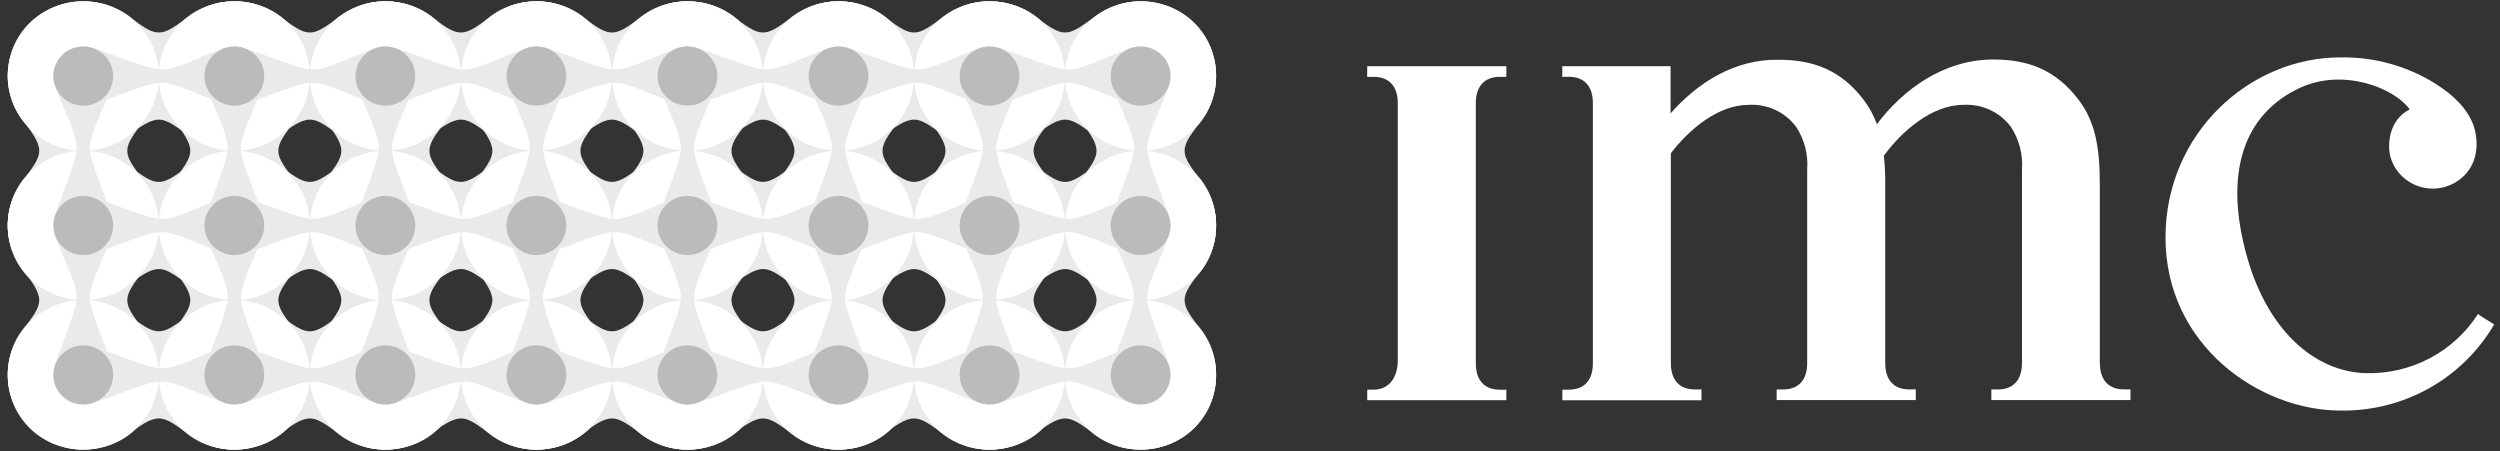
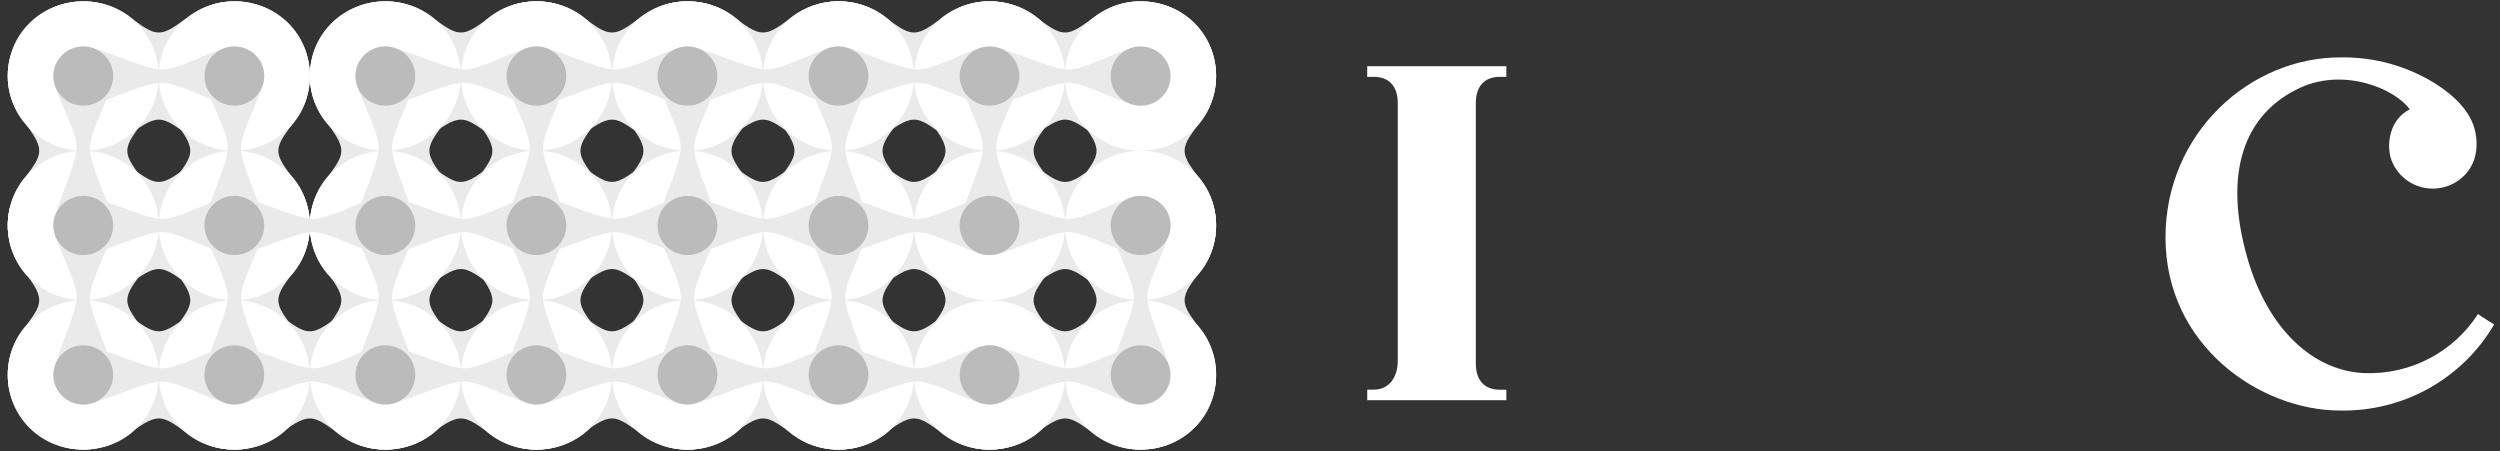
<svg xmlns="http://www.w3.org/2000/svg" width="194" height="35" viewBox="0 0 194 35" fill="none">
  <rect x="0" y="0" width="194" height="35" fill="#333333" stroke="none" />
  <g clip-path="url(#clip0_3486_3092)">
    <path d="M192.292 24.367C191.363 25.817 190.069 27.002 188.537 27.807C187.005 28.612 185.287 29.008 183.553 28.956C179.527 28.824 176.001 25.555 174.423 20.115C172.469 13.388 174.145 8.794 178.535 6.79C181.928 5.26 185.851 6.871 186.997 8.493C185.455 9.238 185.182 11.139 185.532 12.292C185.701 12.811 185.995 13.282 186.388 13.665C186.782 14.047 187.262 14.331 187.79 14.49C188.317 14.649 188.875 14.678 189.417 14.577C189.958 14.476 190.467 14.246 190.899 13.908C192.066 13.016 192.385 11.583 192.066 10.15C191.711 8.62 190.426 7.392 188.925 6.453C186.768 5.122 184.27 4.428 181.728 4.454C174.628 4.388 168.043 10.313 168.043 18.431C168.043 26.795 175.343 31.858 181.615 31.858C184.025 31.899 186.403 31.301 188.501 30.126C190.598 28.952 192.34 27.243 193.546 25.178C193.464 25.117 192.405 24.475 192.292 24.367" fill="white" />
-     <path d="M162.945 28.182V14.378C162.945 11.491 162.626 9.452 161.249 7.677C159.521 5.449 157.429 4.617 154.694 4.617C150.838 4.617 147.692 6.927 145.646 9.635C145.395 8.939 145.036 8.285 144.582 7.697C142.855 5.469 140.757 4.637 138.022 4.637C134.563 4.577 131.693 6.464 129.637 8.799V5.137H121.232V5.958H121.747C122.883 5.958 123.607 6.637 123.607 7.998V28.197C123.607 29.558 122.883 30.237 121.752 30.237H121.238V31.063H132.033V30.222H131.519C130.378 30.222 129.658 29.544 129.658 28.182V11.894C131.016 10.11 133.282 8.136 135.694 8.136C136.4 8.095 137.105 8.227 137.746 8.522C138.388 8.816 138.945 9.264 139.369 9.824C140.02 10.808 140.325 11.976 140.238 13.149V28.182C140.238 29.539 139.518 30.222 138.382 30.222H137.868V31.044H148.664V30.218H148.15C147.013 30.218 146.294 29.539 146.294 28.177V14.373C146.301 13.605 146.267 12.837 146.191 12.073C147.533 10.247 149.872 8.136 152.36 8.136C153.065 8.095 153.769 8.228 154.41 8.522C155.051 8.817 155.608 9.264 156.031 9.824C156.683 10.807 156.99 11.976 156.905 13.149V28.182C156.905 29.538 156.18 30.222 155.044 30.222H154.529V31.043H165.325V30.217H164.811C163.675 30.217 162.951 29.538 162.951 28.177" fill="white" />
    <path d="M106.092 5.963H106.606C107.742 5.963 108.467 6.641 108.467 8.003V27.982C108.467 29.339 107.747 30.236 106.611 30.236H106.097V31.057H116.893V30.241H116.378C115.243 30.241 114.523 29.563 114.523 28.202V8.003C114.523 6.646 115.243 5.963 116.378 5.963H116.893V5.137H106.097L106.092 5.963Z" fill="white" />
    <path d="M6.462 11.7C9.392 11.7 10.857 9.284 12.323 9.284C13.788 9.284 15.009 11.7 18.183 11.7C21.358 11.7 24.044 9.284 24.044 5.903C24.044 2.521 21.358 0.105 18.183 0.105C15.009 0.105 13.788 2.521 12.323 2.521C10.857 2.521 9.637 0.105 6.462 0.105C3.288 0.105 0.602 2.521 0.602 5.903C0.602 9.284 3.532 11.7 6.462 11.7Z" fill="#EAEAEA" />
    <path d="M6.462 23.294C9.392 23.294 10.857 20.878 12.323 20.878C13.788 20.878 15.009 23.294 18.183 23.294C21.358 23.294 24.044 20.878 24.044 17.497C24.044 14.115 21.358 11.699 18.183 11.699C15.009 11.699 13.788 14.115 12.323 14.115C10.857 14.115 9.637 11.699 6.462 11.699C3.288 11.699 0.602 14.115 0.602 17.497C0.602 20.878 3.532 23.294 6.462 23.294Z" fill="#EAEAEA" />
    <path d="M6.462 34.888C9.392 34.888 10.857 32.472 12.323 32.472C13.788 32.472 15.009 34.888 18.183 34.888C21.358 34.888 24.044 32.472 24.044 29.09C24.044 25.709 21.358 23.293 18.183 23.293C15.009 23.293 13.788 25.709 12.323 25.709C10.857 25.709 9.637 23.293 6.462 23.293C3.288 23.293 0.602 25.709 0.602 29.09C0.602 32.472 3.532 34.888 6.462 34.888Z" fill="#EAEAEA" />
-     <path d="M18.183 11.7C21.113 11.7 22.578 9.284 24.043 9.284C25.508 9.284 26.729 11.7 29.904 11.7C33.078 11.7 35.764 9.284 35.764 5.903C35.764 2.521 33.078 0.105 29.904 0.105C26.729 0.105 25.508 2.521 24.043 2.521C22.578 2.521 21.357 0.105 18.183 0.105C15.008 0.105 12.322 2.521 12.322 5.903C12.322 9.284 15.252 11.7 18.183 11.7Z" fill="#EAEAEA" />
-     <path d="M18.183 23.294C21.113 23.294 22.578 20.878 24.043 20.878C25.508 20.878 26.729 23.294 29.904 23.294C33.078 23.294 35.764 20.878 35.764 17.497C35.764 14.115 33.078 11.699 29.904 11.699C26.729 11.699 25.508 14.115 24.043 14.115C22.578 14.115 21.357 11.699 18.183 11.699C15.008 11.699 12.322 14.115 12.322 17.497C12.322 20.878 15.252 23.294 18.183 23.294Z" fill="#EAEAEA" />
    <path d="M18.183 34.888C21.113 34.888 22.578 32.472 24.043 32.472C25.508 32.472 26.729 34.888 29.904 34.888C33.078 34.888 35.764 32.472 35.764 29.09C35.764 25.709 33.078 23.293 29.904 23.293C26.729 23.293 25.508 25.709 24.043 25.709C22.578 25.709 21.357 23.293 18.183 23.293C15.008 23.293 12.322 25.709 12.322 29.09C12.322 32.472 15.252 34.888 18.183 34.888Z" fill="#EAEAEA" />
    <path d="M29.904 11.7C32.834 11.7 34.299 9.284 35.764 9.284C37.229 9.284 38.45 11.7 41.624 11.7C44.799 11.7 47.485 9.284 47.485 5.903C47.485 2.521 44.799 0.105 41.624 0.105C38.45 0.105 37.229 2.521 35.764 2.521C34.299 2.521 33.078 0.105 29.904 0.105C26.729 0.105 24.043 2.521 24.043 5.903C24.043 9.284 26.973 11.7 29.904 11.7Z" fill="#EAEAEA" />
    <path d="M29.904 23.294C32.834 23.294 34.299 20.878 35.764 20.878C37.229 20.878 38.45 23.294 41.624 23.294C44.799 23.294 47.485 20.878 47.485 17.497C47.485 14.115 44.799 11.699 41.624 11.699C38.45 11.699 37.229 14.115 35.764 14.115C34.299 14.115 33.078 11.699 29.904 11.699C26.729 11.699 24.043 14.115 24.043 17.497C24.043 20.878 26.973 23.294 29.904 23.294Z" fill="#EAEAEA" />
    <path d="M29.904 34.888C32.834 34.888 34.299 32.472 35.764 32.472C37.229 32.472 38.45 34.888 41.624 34.888C44.799 34.888 47.485 32.472 47.485 29.09C47.485 25.709 44.799 23.293 41.624 23.293C38.45 23.293 37.229 25.709 35.764 25.709C34.299 25.709 33.078 23.293 29.904 23.293C26.729 23.293 24.043 25.709 24.043 29.09C24.043 32.472 26.973 34.888 29.904 34.888Z" fill="#EAEAEA" />
    <path d="M41.626 11.7C44.556 11.7 46.022 9.284 47.487 9.284C48.952 9.284 50.173 11.7 53.347 11.7C56.522 11.7 59.208 9.284 59.208 5.903C59.208 2.521 56.522 0.105 53.347 0.105C50.173 0.105 48.952 2.521 47.487 2.521C46.022 2.521 44.801 0.105 41.626 0.105C38.452 0.105 35.766 2.521 35.766 5.903C35.766 9.284 38.696 11.7 41.626 11.7Z" fill="#EAEAEA" />
    <path d="M41.626 23.294C44.556 23.294 46.022 20.878 47.487 20.878C48.952 20.878 50.173 23.294 53.347 23.294C56.522 23.294 59.208 20.878 59.208 17.497C59.208 14.115 56.522 11.699 53.347 11.699C50.173 11.699 48.952 14.115 47.487 14.115C46.022 14.115 44.801 11.699 41.626 11.699C38.452 11.699 35.766 14.115 35.766 17.497C35.766 20.878 38.696 23.294 41.626 23.294Z" fill="#EAEAEA" />
    <path d="M41.626 34.888C44.556 34.888 46.022 32.472 47.487 32.472C48.952 32.472 50.173 34.888 53.347 34.888C56.522 34.888 59.208 32.472 59.208 29.09C59.208 25.709 56.522 23.293 53.347 23.293C50.173 23.293 48.952 25.709 47.487 25.709C46.022 25.709 44.801 23.293 41.626 23.293C38.452 23.293 35.766 25.709 35.766 29.09C35.766 32.472 38.696 34.888 41.626 34.888Z" fill="#EAEAEA" />
    <path d="M53.347 11.7C56.277 11.7 57.742 9.284 59.207 9.284C60.672 9.284 61.893 11.7 65.068 11.7C68.242 11.7 70.928 9.284 70.928 5.903C70.928 2.521 68.242 0.105 65.068 0.105C61.893 0.105 60.672 2.521 59.207 2.521C57.742 2.521 56.521 0.105 53.347 0.105C50.172 0.105 47.486 2.521 47.486 5.903C47.486 9.284 50.417 11.7 53.347 11.7Z" fill="#EAEAEA" />
    <path d="M53.347 23.294C56.277 23.294 57.742 20.878 59.207 20.878C60.672 20.878 61.893 23.294 65.068 23.294C68.242 23.294 70.928 20.878 70.928 17.497C70.928 14.115 68.242 11.699 65.068 11.699C61.893 11.699 60.672 14.115 59.207 14.115C57.742 14.115 56.521 11.699 53.347 11.699C50.172 11.699 47.486 14.115 47.486 17.497C47.486 20.878 50.417 23.294 53.347 23.294Z" fill="#EAEAEA" />
    <path d="M53.347 34.888C56.277 34.888 57.742 32.472 59.207 32.472C60.672 32.472 61.893 34.888 65.068 34.888C68.242 34.888 70.928 32.472 70.928 29.09C70.928 25.709 68.242 23.293 65.068 23.293C61.893 23.293 60.672 25.709 59.207 25.709C57.742 25.709 56.521 23.293 53.347 23.293C50.172 23.293 47.486 25.709 47.486 29.09C47.486 32.472 50.417 34.888 53.347 34.888Z" fill="#EAEAEA" />
    <path d="M65.068 11.7C67.998 11.7 69.463 9.284 70.928 9.284C72.393 9.284 73.614 11.7 76.789 11.7C79.963 11.7 82.649 9.284 82.649 5.903C82.649 2.521 79.963 0.105 76.789 0.105C73.614 0.105 72.393 2.521 70.928 2.521C69.463 2.521 68.242 0.105 65.068 0.105C61.893 0.105 59.207 2.521 59.207 5.903C59.207 9.284 62.137 11.7 65.068 11.7ZM65.068 23.295C67.998 23.295 69.463 20.879 70.928 20.879C72.393 20.879 73.614 23.295 76.789 23.295C79.963 23.295 82.649 20.879 82.649 17.497C82.649 14.116 79.963 11.7 76.789 11.7C73.614 11.7 72.393 14.116 70.928 14.116C69.463 14.116 68.242 11.7 65.068 11.7C61.893 11.7 59.207 14.116 59.207 17.497C59.207 20.879 62.137 23.295 65.068 23.295Z" fill="#EAEAEA" />
    <path d="M65.068 34.888C67.998 34.888 69.463 32.472 70.928 32.472C72.393 32.472 73.614 34.888 76.789 34.888C79.963 34.888 82.649 32.472 82.649 29.09C82.649 25.709 79.963 23.293 76.789 23.293C73.614 23.293 72.393 25.709 70.928 25.709C69.463 25.709 68.242 23.293 65.068 23.293C61.893 23.293 59.207 25.709 59.207 29.09C59.207 32.472 62.137 34.888 65.068 34.888Z" fill="#EAEAEA" />
    <path d="M76.788 11.7C79.719 11.7 81.184 9.284 82.649 9.284C84.114 9.284 85.335 11.7 88.509 11.7C91.684 11.7 94.37 9.284 94.37 5.903C94.37 2.521 91.684 0.105 88.509 0.105C85.335 0.105 84.114 2.521 82.649 2.521C81.184 2.521 79.963 0.105 76.788 0.105C73.614 0.105 70.928 2.521 70.928 5.903C70.928 9.284 73.858 11.7 76.788 11.7ZM76.788 23.295C79.719 23.295 81.184 20.879 82.649 20.879C84.114 20.879 85.335 23.295 88.509 23.295C91.684 23.295 94.37 20.879 94.37 17.497C94.37 14.116 91.684 11.7 88.509 11.7C85.335 11.7 84.114 14.116 82.649 14.116C81.184 14.116 79.963 11.7 76.788 11.7C73.614 11.7 70.928 14.116 70.928 17.497C70.928 20.879 73.858 23.295 76.788 23.295Z" fill="#EAEAEA" />
    <path d="M76.788 34.888C79.719 34.888 81.184 32.472 82.649 32.472C84.114 32.472 85.335 34.888 88.509 34.888C91.684 34.888 94.37 32.472 94.37 29.09C94.37 25.709 91.684 23.293 88.509 23.293C85.335 23.293 84.114 25.709 82.649 25.709C81.184 25.709 79.963 23.293 76.788 23.293C73.614 23.293 70.928 25.709 70.928 29.09C70.928 32.472 73.858 34.888 76.788 34.888Z" fill="#EAEAEA" />
    <path d="M0.601 5.903C0.601 8.801 3.043 10.251 3.043 11.7C3.043 13.149 0.601 14.357 0.601 17.497C0.601 20.637 3.043 23.295 6.462 23.295C9.88 23.295 12.322 20.637 12.322 17.497C12.322 14.357 9.88 13.149 9.88 11.7C9.88 10.251 12.322 9.043 12.322 5.903C12.322 2.763 9.88 0.105 6.462 0.105C3.043 0.105 0.601 3.004 0.601 5.903Z" fill="#EAEAEA" />
    <path d="M0.601 17.497C0.601 20.395 3.043 21.845 3.043 23.294C3.043 24.743 0.601 25.951 0.601 29.091C0.601 32.231 3.043 34.888 6.462 34.888C9.88 34.888 12.322 32.231 12.322 29.091C12.322 25.951 9.88 24.743 9.88 23.294C9.88 21.845 12.322 20.637 12.322 17.497C12.322 14.356 9.88 11.699 6.462 11.699C3.043 11.699 0.601 14.598 0.601 17.497Z" fill="#EAEAEA" />
    <path d="M12.322 5.903C12.322 8.801 14.764 10.251 14.764 11.7C14.764 13.149 12.322 14.357 12.322 17.497C12.322 20.637 14.764 23.295 18.182 23.295C21.601 23.295 24.043 20.637 24.043 17.497C24.043 14.357 21.601 13.149 21.601 11.7C21.601 10.251 24.043 9.043 24.043 5.903C24.043 2.763 21.601 0.105 18.182 0.105C14.764 0.105 12.322 3.004 12.322 5.903Z" fill="#EAEAEA" />
    <path d="M12.322 17.497C12.322 20.395 14.764 21.845 14.764 23.294C14.764 24.743 12.322 25.951 12.322 29.091C12.322 32.231 14.764 34.888 18.182 34.888C21.601 34.888 24.043 32.231 24.043 29.091C24.043 25.951 21.601 24.743 21.601 23.294C21.601 21.845 24.043 20.637 24.043 17.497C24.043 14.356 21.601 11.699 18.182 11.699C14.764 11.699 12.322 14.598 12.322 17.497Z" fill="#EAEAEA" />
    <path d="M24.045 5.903C24.045 8.801 26.486 10.251 26.486 11.7C26.486 13.149 24.045 14.357 24.045 17.497C24.045 20.637 26.486 23.295 29.905 23.295C33.324 23.295 35.766 20.637 35.766 17.497C35.766 14.357 33.324 13.149 33.324 11.7C33.324 10.251 35.766 9.043 35.766 5.903C35.766 2.763 33.324 0.105 29.905 0.105C26.486 0.105 24.045 3.004 24.045 5.903Z" fill="#EAEAEA" />
    <path d="M24.045 17.497C24.045 20.395 26.486 21.845 26.486 23.294C26.486 24.743 24.045 25.951 24.045 29.091C24.045 32.231 26.486 34.888 29.905 34.888C33.324 34.888 35.766 32.231 35.766 29.091C35.766 25.951 33.324 24.743 33.324 23.294C33.324 21.845 35.766 20.637 35.766 17.497C35.766 14.356 33.324 11.699 29.905 11.699C26.486 11.699 24.045 14.598 24.045 17.497Z" fill="#EAEAEA" />
    <path d="M35.765 5.903C35.765 8.801 38.207 10.251 38.207 11.7C38.207 13.149 35.765 14.357 35.765 17.497C35.765 20.637 38.207 23.295 41.626 23.295C45.044 23.295 47.486 20.637 47.486 17.497C47.486 14.357 45.044 13.149 45.044 11.7C45.044 10.251 47.486 9.043 47.486 5.903C47.486 2.763 45.044 0.105 41.626 0.105C38.207 0.105 35.765 3.004 35.765 5.903Z" fill="#EAEAEA" />
    <path d="M35.765 17.497C35.765 20.395 38.207 21.845 38.207 23.294C38.207 24.743 35.765 25.951 35.765 29.091C35.765 32.231 38.207 34.888 41.626 34.888C45.044 34.888 47.486 32.231 47.486 29.091C47.486 25.951 45.044 24.743 45.044 23.294C45.044 21.845 47.486 20.637 47.486 17.497C47.486 14.356 45.044 11.699 41.626 11.699C38.207 11.699 35.765 14.598 35.765 17.497Z" fill="#EAEAEA" />
    <path d="M47.486 5.903C47.486 8.801 49.928 10.251 49.928 11.7C49.928 13.149 47.486 14.357 47.486 17.497C47.486 20.637 49.928 23.295 53.346 23.295C56.765 23.295 59.207 20.637 59.207 17.497C59.207 14.357 56.765 13.149 56.765 11.7C56.765 10.251 59.207 9.043 59.207 5.903C59.207 2.763 56.765 0.105 53.346 0.105C49.928 0.105 47.486 3.004 47.486 5.903Z" fill="#EAEAEA" />
    <path d="M47.486 17.497C47.486 20.395 49.928 21.845 49.928 23.294C49.928 24.743 47.486 25.951 47.486 29.091C47.486 32.231 49.928 34.888 53.346 34.888C56.765 34.888 59.207 32.231 59.207 29.091C59.207 25.951 56.765 24.743 56.765 23.294C56.765 21.845 59.207 20.637 59.207 17.497C59.207 14.356 56.765 11.699 53.346 11.699C49.928 11.699 47.486 14.598 47.486 17.497Z" fill="#EAEAEA" />
    <path d="M59.207 5.903C59.207 8.801 61.649 10.251 61.649 11.7C61.649 13.149 59.207 14.357 59.207 17.497C59.207 20.637 61.649 23.295 65.067 23.295C68.486 23.295 70.928 20.637 70.928 17.497C70.928 14.357 68.486 13.149 68.486 11.7C68.486 10.251 70.928 9.043 70.928 5.903C70.928 2.763 68.486 0.105 65.067 0.105C61.649 0.105 59.207 3.004 59.207 5.903Z" fill="#EAEAEA" />
    <path d="M59.207 17.497C59.207 20.395 61.649 21.845 61.649 23.294C61.649 24.743 59.207 25.951 59.207 29.091C59.207 32.231 61.649 34.888 65.067 34.888C68.486 34.888 70.928 32.231 70.928 29.091C70.928 25.951 68.486 24.743 68.486 23.294C68.486 21.845 70.928 20.637 70.928 17.497C70.928 14.356 68.486 11.699 65.067 11.699C61.649 11.699 59.207 14.598 59.207 17.497Z" fill="#EAEAEA" />
    <path d="M70.927 5.903C70.927 8.801 73.369 10.251 73.369 11.7C73.369 13.149 70.927 14.357 70.927 17.497C70.927 20.637 73.369 23.295 76.788 23.295C80.207 23.295 82.648 20.637 82.648 17.497C82.648 14.357 80.207 13.149 80.207 11.7C80.207 10.251 82.648 9.043 82.648 5.903C82.648 2.763 80.207 0.105 76.788 0.105C73.369 0.105 70.927 3.004 70.927 5.903Z" fill="#EAEAEA" />
    <path d="M70.927 17.497C70.927 20.395 73.369 21.845 73.369 23.294C73.369 24.743 70.927 25.951 70.927 29.091C70.927 32.231 73.369 34.888 76.788 34.888C80.207 34.888 82.648 32.231 82.648 29.091C82.648 25.951 80.207 24.743 80.207 23.294C80.207 21.845 82.648 20.637 82.648 17.497C82.648 14.356 80.207 11.699 76.788 11.699C73.369 11.699 70.927 14.598 70.927 17.497Z" fill="#EAEAEA" />
    <path d="M82.648 5.903C82.648 8.801 85.09 10.251 85.09 11.7C85.09 13.149 82.648 14.357 82.648 17.497C82.648 20.637 85.09 23.295 88.509 23.295C91.927 23.295 94.369 20.637 94.369 17.497C94.369 14.357 91.927 13.149 91.927 11.7C91.927 10.251 94.369 9.043 94.369 5.903C94.369 2.763 91.927 0.105 88.509 0.105C85.09 0.105 82.648 3.004 82.648 5.903Z" fill="#EAEAEA" />
    <path d="M82.648 17.497C82.648 20.395 85.09 21.845 85.09 23.294C85.09 24.743 82.648 25.951 82.648 29.091C82.648 32.231 85.09 34.888 88.509 34.888C91.927 34.888 94.369 32.231 94.369 29.091C94.369 25.951 91.927 24.743 91.927 23.294C91.927 21.845 94.369 20.637 94.369 17.497C94.369 14.356 91.927 11.699 88.509 11.699C85.09 11.699 82.648 14.598 82.648 17.497Z" fill="#EAEAEA" />
    <path d="M6.462 11.7C3.226 11.7 0.602 9.104 0.602 5.903C0.602 2.701 3.226 0.105 6.462 0.105C9.699 0.105 12.323 2.701 12.323 5.903C12.323 9.104 9.699 11.7 6.462 11.7ZM6.462 8.197C7.077 8.197 7.667 7.956 8.102 7.525C8.537 7.095 8.782 6.511 8.782 5.903C8.782 5.294 8.537 4.71 8.102 4.28C7.667 3.85 7.077 3.608 6.462 3.608C5.847 3.608 5.257 3.85 4.822 4.28C4.387 4.71 4.142 5.294 4.142 5.903C4.142 6.511 4.387 7.095 4.822 7.525C5.257 7.956 5.847 8.197 6.462 8.197Z" fill="white" />
    <path d="M18.183 11.7C14.946 11.7 12.322 9.104 12.322 5.903C12.322 2.701 14.946 0.105 18.183 0.105C21.419 0.105 24.043 2.701 24.043 5.903C24.043 9.104 21.419 11.7 18.183 11.7ZM18.183 8.197C18.798 8.197 19.388 7.956 19.823 7.525C20.258 7.095 20.503 6.511 20.503 5.903C20.503 5.294 20.258 4.71 19.823 4.28C19.388 3.85 18.798 3.608 18.183 3.608C17.567 3.608 16.977 3.85 16.542 4.28C16.107 4.71 15.863 5.294 15.863 5.903C15.863 6.511 16.107 7.095 16.542 7.525C16.977 7.956 17.567 8.197 18.183 8.197Z" fill="white" />
    <path d="M29.904 11.7C26.667 11.7 24.043 9.104 24.043 5.903C24.043 2.701 26.667 0.105 29.904 0.105C33.14 0.105 35.764 2.701 35.764 5.903C35.764 9.104 33.14 11.7 29.904 11.7ZM29.904 8.197C30.519 8.197 31.109 7.956 31.544 7.525C31.979 7.095 32.223 6.511 32.223 5.903C32.223 5.294 31.979 4.71 31.544 4.28C31.109 3.85 30.519 3.608 29.904 3.608C29.288 3.608 28.698 3.85 28.263 4.28C27.828 4.71 27.584 5.294 27.584 5.903C27.584 6.511 27.828 7.095 28.263 7.525C28.698 7.956 29.288 8.197 29.904 8.197Z" fill="white" />
    <path d="M41.626 11.7C38.39 11.7 35.766 9.104 35.766 5.903C35.766 2.701 38.39 0.105 41.626 0.105C44.863 0.105 47.487 2.701 47.487 5.903C47.487 9.104 44.863 11.7 41.626 11.7ZM41.626 8.197C42.241 8.197 42.831 7.956 43.267 7.525C43.702 7.095 43.946 6.511 43.946 5.903C43.946 5.294 43.702 4.71 43.267 4.28C42.831 3.85 42.241 3.608 41.626 3.608C41.011 3.608 40.421 3.85 39.986 4.28C39.551 4.71 39.306 5.294 39.306 5.903C39.306 6.511 39.551 7.095 39.986 7.525C40.421 7.956 41.011 8.197 41.626 8.197Z" fill="white" />
    <path d="M53.347 11.7C50.11 11.7 47.486 9.104 47.486 5.903C47.486 2.701 50.11 0.105 53.347 0.105C56.583 0.105 59.207 2.701 59.207 5.903C59.207 9.104 56.583 11.7 53.347 11.7ZM53.347 8.197C53.962 8.197 54.552 7.956 54.987 7.525C55.422 7.095 55.667 6.511 55.667 5.903C55.667 5.294 55.422 4.71 54.987 4.28C54.552 3.85 53.962 3.608 53.347 3.608C52.732 3.608 52.142 3.85 51.706 4.28C51.272 4.71 51.027 5.294 51.027 5.903C51.027 6.511 51.272 7.095 51.706 7.525C52.142 7.956 52.732 8.197 53.347 8.197Z" fill="white" />
    <path d="M65.068 11.7C61.831 11.7 59.207 9.104 59.207 5.903C59.207 2.701 61.831 0.105 65.068 0.105C68.304 0.105 70.928 2.701 70.928 5.903C70.928 9.104 68.304 11.7 65.068 11.7ZM65.068 8.197C65.683 8.197 66.273 7.956 66.708 7.525C67.143 7.095 67.387 6.511 67.387 5.903C67.387 5.294 67.143 4.71 66.708 4.28C66.273 3.85 65.683 3.608 65.068 3.608C64.452 3.608 63.862 3.85 63.427 4.28C62.992 4.71 62.748 5.294 62.748 5.903C62.748 6.511 62.992 7.095 63.427 7.525C63.862 7.956 64.452 8.197 65.068 8.197Z" fill="white" />
    <path d="M76.788 11.7C73.552 11.7 70.928 9.104 70.928 5.903C70.928 2.701 73.552 0.105 76.788 0.105C80.025 0.105 82.649 2.701 82.649 5.903C82.649 9.104 80.025 11.7 76.788 11.7ZM76.788 8.197C77.403 8.197 77.994 7.956 78.429 7.525C78.864 7.095 79.108 6.511 79.108 5.903C79.108 5.294 78.864 4.71 78.429 4.28C77.994 3.85 77.403 3.608 76.788 3.608C76.173 3.608 75.583 3.85 75.148 4.28C74.713 4.71 74.469 5.294 74.469 5.903C74.469 6.511 74.713 7.095 75.148 7.525C75.583 7.956 76.173 8.197 76.788 8.197Z" fill="white" />
    <path d="M88.509 11.7C85.272 11.7 82.648 9.104 82.648 5.903C82.648 2.701 85.272 0.105 88.509 0.105C91.745 0.105 94.37 2.701 94.37 5.903C94.37 9.104 91.745 11.7 88.509 11.7ZM88.509 8.197C89.124 8.197 89.714 7.956 90.149 7.525C90.584 7.095 90.829 6.511 90.829 5.903C90.829 5.294 90.584 4.71 90.149 4.28C89.714 3.85 89.124 3.608 88.509 3.608C87.894 3.608 87.304 3.85 86.869 4.28C86.434 4.71 86.189 5.294 86.189 5.903C86.189 6.511 86.434 7.095 86.869 7.525C87.304 7.956 87.894 8.197 88.509 8.197Z" fill="white" />
    <path d="M6.462 23.294C3.226 23.294 0.602 20.698 0.602 17.497C0.602 14.295 3.226 11.699 6.462 11.699C9.699 11.699 12.323 14.295 12.323 17.497C12.323 20.698 9.699 23.294 6.462 23.294ZM6.462 19.791C6.767 19.791 7.068 19.732 7.35 19.617C7.631 19.501 7.887 19.332 8.102 19.119C8.318 18.906 8.489 18.653 8.605 18.375C8.722 18.096 8.782 17.798 8.782 17.497C8.782 17.195 8.722 16.897 8.605 16.618C8.489 16.34 8.318 16.087 8.102 15.874C7.887 15.661 7.631 15.492 7.35 15.376C7.068 15.261 6.767 15.202 6.462 15.202C5.847 15.202 5.257 15.444 4.822 15.874C4.387 16.304 4.142 16.888 4.142 17.497C4.142 18.105 4.387 18.689 4.822 19.119C5.257 19.549 5.847 19.791 6.462 19.791Z" fill="white" />
    <path d="M18.183 23.294C14.946 23.294 12.322 20.698 12.322 17.497C12.322 14.295 14.946 11.699 18.183 11.699C21.419 11.699 24.043 14.295 24.043 17.497C24.043 20.698 21.419 23.294 18.183 23.294ZM18.183 19.791C18.487 19.791 18.789 19.732 19.07 19.617C19.352 19.501 19.608 19.332 19.823 19.119C20.038 18.906 20.209 18.653 20.326 18.375C20.443 18.096 20.503 17.798 20.503 17.497C20.503 17.195 20.443 16.897 20.326 16.618C20.209 16.34 20.038 16.087 19.823 15.874C19.608 15.661 19.352 15.492 19.07 15.376C18.789 15.261 18.487 15.202 18.183 15.202C17.567 15.202 16.977 15.444 16.542 15.874C16.107 16.304 15.863 16.888 15.863 17.497C15.863 18.105 16.107 18.689 16.542 19.119C16.977 19.549 17.567 19.791 18.183 19.791Z" fill="white" />
    <path d="M29.904 23.294C26.667 23.294 24.043 20.698 24.043 17.497C24.043 14.295 26.667 11.699 29.904 11.699C33.14 11.699 35.764 14.295 35.764 17.497C35.764 20.698 33.14 23.294 29.904 23.294ZM29.904 19.791C30.208 19.791 30.51 19.732 30.791 19.617C31.073 19.501 31.328 19.332 31.544 19.119C31.759 18.906 31.93 18.653 32.047 18.375C32.163 18.096 32.223 17.798 32.223 17.497C32.223 17.195 32.163 16.897 32.047 16.618C31.93 16.34 31.759 16.087 31.544 15.874C31.328 15.661 31.073 15.492 30.791 15.376C30.51 15.261 30.208 15.202 29.904 15.202C29.288 15.202 28.698 15.444 28.263 15.874C27.828 16.304 27.584 16.888 27.584 17.497C27.584 18.105 27.828 18.689 28.263 19.119C28.698 19.549 29.288 19.791 29.904 19.791Z" fill="white" />
    <path d="M41.626 23.294C38.39 23.294 35.766 20.698 35.766 17.497C35.766 14.295 38.39 11.699 41.626 11.699C44.863 11.699 47.487 14.295 47.487 17.497C47.487 20.698 44.863 23.294 41.626 23.294ZM41.626 19.791C41.931 19.791 42.232 19.732 42.514 19.617C42.795 19.501 43.051 19.332 43.267 19.119C43.482 18.906 43.653 18.653 43.769 18.375C43.886 18.096 43.946 17.798 43.946 17.497C43.946 17.195 43.886 16.897 43.769 16.618C43.653 16.34 43.482 16.087 43.267 15.874C43.051 15.661 42.795 15.492 42.514 15.376C42.232 15.261 41.931 15.202 41.626 15.202C41.011 15.202 40.421 15.444 39.986 15.874C39.551 16.304 39.306 16.888 39.306 17.497C39.306 18.105 39.551 18.689 39.986 19.119C40.421 19.549 41.011 19.791 41.626 19.791Z" fill="white" />
    <path d="M53.347 23.294C50.11 23.294 47.486 20.698 47.486 17.497C47.486 14.295 50.11 11.699 53.347 11.699C56.583 11.699 59.207 14.295 59.207 17.497C59.207 20.698 56.583 23.294 53.347 23.294ZM53.347 19.791C53.651 19.791 53.953 19.732 54.235 19.617C54.516 19.501 54.772 19.332 54.987 19.119C55.203 18.906 55.373 18.653 55.49 18.375C55.607 18.096 55.667 17.798 55.667 17.497C55.667 17.195 55.607 16.897 55.49 16.618C55.373 16.34 55.203 16.087 54.987 15.874C54.772 15.661 54.516 15.492 54.235 15.376C53.953 15.261 53.651 15.202 53.347 15.202C52.732 15.202 52.142 15.444 51.706 15.874C51.272 16.304 51.027 16.888 51.027 17.497C51.027 18.105 51.272 18.689 51.706 19.119C52.142 19.549 52.732 19.791 53.347 19.791Z" fill="white" />
    <path d="M65.068 23.294C61.831 23.294 59.207 20.698 59.207 17.497C59.207 14.295 61.831 11.699 65.068 11.699C68.304 11.699 70.928 14.295 70.928 17.497C70.928 20.698 68.304 23.294 65.068 23.294ZM65.068 19.791C65.372 19.791 65.674 19.732 65.955 19.617C66.237 19.501 66.493 19.332 66.708 19.119C66.923 18.906 67.094 18.653 67.211 18.375C67.327 18.096 67.387 17.798 67.387 17.497C67.387 17.195 67.327 16.897 67.211 16.618C67.094 16.34 66.923 16.087 66.708 15.874C66.493 15.661 66.237 15.492 65.955 15.376C65.674 15.261 65.372 15.202 65.068 15.202C64.452 15.202 63.862 15.444 63.427 15.874C62.992 16.304 62.748 16.888 62.748 17.497C62.748 18.105 62.992 18.689 63.427 19.119C63.862 19.549 64.452 19.791 65.068 19.791ZM76.789 23.294C73.552 23.294 70.928 20.698 70.928 17.497C70.928 14.295 73.552 11.699 76.789 11.699C80.025 11.699 82.649 14.295 82.649 17.497C82.649 20.698 80.025 23.294 76.789 23.294ZM76.789 19.791C77.093 19.791 77.395 19.732 77.676 19.617C77.958 19.501 78.213 19.332 78.429 19.119C78.644 18.906 78.815 18.653 78.932 18.375C79.048 18.096 79.108 17.798 79.108 17.497C79.108 17.195 79.048 16.897 78.932 16.618C78.815 16.34 78.644 16.087 78.429 15.874C78.213 15.661 77.958 15.492 77.676 15.376C77.395 15.261 77.093 15.202 76.789 15.202C76.173 15.202 75.583 15.444 75.148 15.874C74.713 16.304 74.469 16.888 74.469 17.497C74.469 18.105 74.713 18.689 75.148 19.119C75.583 19.549 76.173 19.791 76.789 19.791ZM88.51 23.294C85.273 23.294 82.649 20.698 82.649 17.497C82.649 14.295 85.273 11.699 88.51 11.699C91.746 11.699 94.37 14.295 94.37 17.497C94.37 20.698 91.746 23.294 88.51 23.294ZM88.51 19.791C88.814 19.791 89.116 19.732 89.397 19.617C89.679 19.501 89.935 19.332 90.15 19.119C90.365 18.906 90.536 18.653 90.653 18.375C90.769 18.096 90.829 17.798 90.829 17.497C90.829 17.195 90.769 16.897 90.653 16.618C90.536 16.34 90.365 16.087 90.15 15.874C89.935 15.661 89.679 15.492 89.397 15.376C89.116 15.261 88.814 15.202 88.51 15.202C87.894 15.202 87.304 15.444 86.869 15.874C86.434 16.304 86.19 16.888 86.19 17.497C86.19 18.105 86.434 18.689 86.869 19.119C87.304 19.549 87.894 19.791 88.51 19.791Z" fill="white" />
    <path d="M6.462 34.888C3.226 34.888 0.602 32.292 0.602 29.09C0.602 25.889 3.226 23.293 6.462 23.293C9.699 23.293 12.323 25.889 12.323 29.09C12.323 32.292 9.699 34.888 6.462 34.888ZM6.462 31.385C6.767 31.385 7.068 31.326 7.35 31.21C7.631 31.095 7.887 30.926 8.102 30.713C8.318 30.5 8.489 30.247 8.605 29.968C8.722 29.69 8.782 29.392 8.782 29.09C8.782 28.789 8.722 28.491 8.605 28.212C8.489 27.934 8.318 27.681 8.102 27.468C7.887 27.255 7.631 27.085 7.35 26.97C7.068 26.855 6.767 26.796 6.462 26.796C5.847 26.796 5.257 27.037 4.822 27.468C4.387 27.898 4.142 28.482 4.142 29.09C4.142 29.699 4.387 30.282 4.822 30.713C5.257 31.143 5.847 31.385 6.462 31.385Z" fill="white" />
    <path d="M18.183 34.888C14.946 34.888 12.322 32.292 12.322 29.09C12.322 25.889 14.946 23.293 18.183 23.293C21.419 23.293 24.043 25.889 24.043 29.09C24.043 32.292 21.419 34.888 18.183 34.888ZM18.183 31.385C18.487 31.385 18.789 31.326 19.07 31.21C19.352 31.095 19.608 30.926 19.823 30.713C20.038 30.5 20.209 30.247 20.326 29.968C20.443 29.69 20.503 29.392 20.503 29.09C20.503 28.789 20.443 28.491 20.326 28.212C20.209 27.934 20.038 27.681 19.823 27.468C19.608 27.255 19.352 27.085 19.07 26.97C18.789 26.855 18.487 26.796 18.183 26.796C17.567 26.796 16.977 27.037 16.542 27.468C16.107 27.898 15.863 28.482 15.863 29.09C15.863 29.699 16.107 30.282 16.542 30.713C16.977 31.143 17.567 31.385 18.183 31.385Z" fill="white" />
    <path d="M29.904 34.888C26.667 34.888 24.043 32.292 24.043 29.09C24.043 25.889 26.667 23.293 29.904 23.293C33.14 23.293 35.764 25.889 35.764 29.09C35.764 32.292 33.14 34.888 29.904 34.888ZM29.904 31.385C30.208 31.385 30.51 31.326 30.791 31.21C31.073 31.095 31.328 30.926 31.544 30.713C31.759 30.5 31.93 30.247 32.047 29.968C32.163 29.69 32.223 29.392 32.223 29.09C32.223 28.789 32.163 28.491 32.047 28.212C31.93 27.934 31.759 27.681 31.544 27.468C31.328 27.255 31.073 27.085 30.791 26.97C30.51 26.855 30.208 26.796 29.904 26.796C29.288 26.796 28.698 27.037 28.263 27.468C27.828 27.898 27.584 28.482 27.584 29.09C27.584 29.699 27.828 30.282 28.263 30.713C28.698 31.143 29.288 31.385 29.904 31.385Z" fill="white" />
    <path d="M41.626 34.888C38.39 34.888 35.766 32.292 35.766 29.09C35.766 25.889 38.39 23.293 41.626 23.293C44.863 23.293 47.487 25.889 47.487 29.09C47.487 32.292 44.863 34.888 41.626 34.888ZM41.626 31.385C41.931 31.385 42.232 31.326 42.514 31.21C42.795 31.095 43.051 30.926 43.267 30.713C43.482 30.5 43.653 30.247 43.769 29.968C43.886 29.69 43.946 29.392 43.946 29.09C43.946 28.789 43.886 28.491 43.769 28.212C43.653 27.934 43.482 27.681 43.267 27.468C43.051 27.255 42.795 27.085 42.514 26.97C42.232 26.855 41.931 26.796 41.626 26.796C41.011 26.796 40.421 27.037 39.986 27.468C39.551 27.898 39.306 28.482 39.306 29.09C39.306 29.699 39.551 30.282 39.986 30.713C40.421 31.143 41.011 31.385 41.626 31.385Z" fill="white" />
    <path d="M53.347 34.888C50.11 34.888 47.486 32.292 47.486 29.09C47.486 25.889 50.11 23.293 53.347 23.293C56.583 23.293 59.207 25.889 59.207 29.09C59.207 32.292 56.583 34.888 53.347 34.888ZM53.347 31.385C53.651 31.385 53.953 31.326 54.235 31.21C54.516 31.095 54.772 30.926 54.987 30.713C55.203 30.5 55.373 30.247 55.49 29.968C55.607 29.69 55.667 29.392 55.667 29.09C55.667 28.789 55.607 28.491 55.49 28.212C55.373 27.934 55.203 27.681 54.987 27.468C54.772 27.255 54.516 27.085 54.235 26.97C53.953 26.855 53.651 26.796 53.347 26.796C52.732 26.796 52.142 27.037 51.706 27.468C51.272 27.898 51.027 28.482 51.027 29.09C51.027 29.699 51.272 30.282 51.706 30.713C52.142 31.143 52.732 31.385 53.347 31.385Z" fill="white" />
    <path d="M65.068 34.888C61.831 34.888 59.207 32.292 59.207 29.09C59.207 25.889 61.831 23.293 65.068 23.293C68.304 23.293 70.928 25.889 70.928 29.09C70.928 32.292 68.304 34.888 65.068 34.888ZM65.068 31.385C65.372 31.385 65.674 31.326 65.955 31.21C66.237 31.095 66.493 30.926 66.708 30.713C66.923 30.5 67.094 30.247 67.211 29.968C67.327 29.69 67.387 29.392 67.387 29.09C67.387 28.789 67.327 28.491 67.211 28.212C67.094 27.934 66.923 27.681 66.708 27.468C66.493 27.255 66.237 27.085 65.955 26.97C65.674 26.855 65.372 26.796 65.068 26.796C64.452 26.796 63.862 27.037 63.427 27.468C62.992 27.898 62.748 28.482 62.748 29.09C62.748 29.699 62.992 30.282 63.427 30.713C63.862 31.143 64.452 31.385 65.068 31.385Z" fill="white" />
    <path d="M76.788 34.888C73.552 34.888 70.928 32.292 70.928 29.09C70.928 25.889 73.552 23.293 76.788 23.293C80.025 23.293 82.649 25.889 82.649 29.09C82.649 32.292 80.025 34.888 76.788 34.888ZM76.788 31.385C77.093 31.385 77.395 31.326 77.676 31.21C77.957 31.095 78.213 30.926 78.429 30.713C78.644 30.5 78.815 30.247 78.931 29.968C79.048 29.69 79.108 29.392 79.108 29.09C79.108 28.789 79.048 28.491 78.931 28.212C78.815 27.934 78.644 27.681 78.429 27.468C78.213 27.255 77.957 27.085 77.676 26.97C77.395 26.855 77.093 26.796 76.788 26.796C76.173 26.796 75.583 27.037 75.148 27.468C74.713 27.898 74.469 28.482 74.469 29.09C74.469 29.699 74.713 30.282 75.148 30.713C75.583 31.143 76.173 31.385 76.788 31.385ZM88.509 34.888C85.273 34.888 82.649 32.292 82.649 29.09C82.649 25.889 85.273 23.293 88.509 23.293C91.746 23.293 94.37 25.889 94.37 29.09C94.37 32.292 91.746 34.888 88.509 34.888ZM88.509 31.385C88.814 31.385 89.116 31.326 89.397 31.21C89.678 31.095 89.934 30.926 90.15 30.713C90.365 30.5 90.536 30.247 90.653 29.968C90.769 29.69 90.829 29.392 90.829 29.09C90.829 28.789 90.769 28.491 90.653 28.212C90.536 27.934 90.365 27.681 90.15 27.468C89.934 27.255 89.678 27.085 89.397 26.97C89.116 26.855 88.814 26.796 88.509 26.796C87.894 26.796 87.304 27.037 86.869 27.468C86.434 27.898 86.189 28.482 86.189 29.09C86.189 29.699 86.434 30.282 86.869 30.713C87.304 31.143 87.894 31.385 88.509 31.385Z" fill="white" />
    <path d="M6.462 19.793C7.811 19.793 8.774 18.689 8.782 17.499C8.79 16.309 6.959 12.887 6.977 11.46C6.994 10.032 8.782 7.152 8.782 5.904C8.782 4.656 7.811 3.609 6.462 3.609C5.114 3.609 4.143 4.656 4.143 5.904C4.143 7.152 5.963 10.032 5.949 11.46C5.934 12.887 4.151 16.308 4.143 17.499C4.134 18.689 5.114 19.793 6.462 19.793Z" fill="#EAEAEA" />
    <path d="M6.462 31.388C7.811 31.388 8.774 30.284 8.782 29.094C8.79 27.903 6.959 24.482 6.977 23.054C6.994 21.627 8.782 18.747 8.782 17.499C8.782 16.25 7.811 15.204 6.462 15.204C5.114 15.204 4.143 16.25 4.143 17.499C4.143 18.747 5.963 21.627 5.949 23.054C5.934 24.482 4.151 27.903 4.143 29.093C4.134 30.284 5.114 31.388 6.462 31.388ZM18.183 19.793C19.532 19.793 20.495 18.689 20.503 17.499C20.511 16.309 18.68 12.887 18.698 11.46C18.715 10.032 20.503 7.152 20.503 5.904C20.503 4.656 19.532 3.609 18.183 3.609C16.835 3.609 15.864 4.656 15.864 5.904C15.864 7.152 17.684 10.032 17.67 11.46C17.655 12.887 15.873 16.308 15.864 17.499C15.855 18.689 16.835 19.793 18.183 19.793Z" fill="#EAEAEA" />
    <path d="M18.183 31.388C19.532 31.388 20.495 30.284 20.503 29.094C20.511 27.903 18.68 24.482 18.697 23.054C18.715 21.627 20.503 18.747 20.503 17.499C20.503 16.25 19.532 15.204 18.183 15.204C16.835 15.204 15.863 16.25 15.863 17.499C15.863 18.747 17.683 21.627 17.669 23.054C17.655 24.482 15.872 27.903 15.863 29.093C15.855 30.284 16.835 31.388 18.183 31.388ZM29.904 19.793C31.253 19.793 32.216 18.689 32.224 17.499C32.232 16.309 30.401 12.887 30.418 11.46C30.436 10.032 32.224 7.152 32.224 5.904C32.224 4.656 31.253 3.609 29.904 3.609C28.556 3.609 27.584 4.656 27.584 5.904C27.584 7.152 29.405 10.032 29.39 11.46C29.376 12.887 27.593 16.308 27.584 17.499C27.576 18.689 28.556 19.793 29.904 19.793Z" fill="#EAEAEA" />
    <path d="M29.904 31.388C31.252 31.388 32.216 30.284 32.224 29.094C32.231 27.903 30.401 24.482 30.418 23.054C30.436 21.627 32.224 18.747 32.224 17.499C32.224 16.25 31.253 15.204 29.904 15.204C28.556 15.204 27.584 16.25 27.584 17.499C27.584 18.747 29.404 21.627 29.39 23.054C29.375 24.482 27.593 27.903 27.584 29.093C27.576 30.284 28.555 31.388 29.904 31.388ZM41.625 19.793C42.973 19.793 43.937 18.689 43.945 17.499C43.953 16.309 42.121 12.887 42.139 11.46C42.157 10.032 43.945 7.152 43.945 5.904C43.945 4.656 42.974 3.609 41.625 3.609C40.277 3.609 39.305 4.656 39.305 5.904C39.305 7.152 41.125 10.032 41.111 11.46C41.096 12.887 39.314 16.308 39.305 17.499C39.297 18.689 40.276 19.793 41.625 19.793Z" fill="#EAEAEA" />
    <path d="M41.624 31.388C42.973 31.388 43.937 30.284 43.944 29.094C43.952 27.903 42.121 24.482 42.139 23.054C42.156 21.627 43.944 18.747 43.944 17.499C43.944 16.25 42.973 15.204 41.624 15.204C40.277 15.204 39.305 16.25 39.305 17.499C39.305 18.747 41.125 21.627 41.111 23.054C41.096 24.482 39.313 27.903 39.305 29.093C39.296 30.284 40.276 31.388 41.624 31.388ZM53.346 19.793C54.694 19.793 55.657 18.689 55.665 17.499C55.673 16.309 53.842 12.887 53.86 11.46C53.877 10.032 55.665 7.152 55.665 5.904C55.665 4.656 54.694 3.609 53.346 3.609C51.998 3.609 51.026 4.656 51.026 5.904C51.026 7.152 52.846 10.032 52.832 11.46C52.817 12.887 51.035 16.308 51.026 17.499C51.017 18.689 51.997 19.793 53.346 19.793Z" fill="#EAEAEA" />
    <path d="M53.347 31.388C54.696 31.388 55.659 30.284 55.667 29.094C55.675 27.903 53.844 24.482 53.861 23.054C53.879 21.627 55.667 18.747 55.667 17.499C55.667 16.25 54.696 15.204 53.347 15.204C51.999 15.204 51.027 16.25 51.027 17.499C51.027 18.747 52.848 21.627 52.833 23.054C52.819 24.482 51.036 27.903 51.027 29.093C51.019 30.284 51.999 31.388 53.347 31.388ZM65.068 19.793C66.417 19.793 67.38 18.689 67.388 17.499C67.396 16.309 65.565 12.887 65.582 11.46C65.6 10.032 67.388 7.152 67.388 5.904C67.388 4.656 66.417 3.609 65.068 3.609C63.72 3.609 62.748 4.656 62.748 5.904C62.748 7.152 64.569 10.032 64.555 11.46C64.54 12.887 62.757 16.308 62.748 17.499C62.74 18.689 63.72 19.793 65.068 19.793Z" fill="#EAEAEA" />
    <path d="M65.068 31.388C66.416 31.388 67.38 30.284 67.388 29.094C67.395 27.903 65.565 24.482 65.582 23.054C65.6 21.627 67.388 18.747 67.388 17.499C67.388 16.25 66.417 15.204 65.068 15.204C63.719 15.204 62.748 16.25 62.748 17.499C62.748 18.747 64.568 21.627 64.554 23.054C64.54 24.482 62.757 27.903 62.748 29.093C62.74 30.284 63.719 31.388 65.068 31.388ZM76.789 19.793C78.137 19.793 79.101 18.689 79.109 17.499C79.117 16.309 77.286 12.887 77.303 11.46C77.321 10.032 79.109 7.152 79.109 5.904C79.109 4.656 78.138 3.609 76.789 3.609C75.441 3.609 74.469 4.656 74.469 5.904C74.469 7.152 76.289 10.032 76.275 11.46C76.26 12.887 74.478 16.308 74.469 17.499C74.461 18.689 75.441 19.793 76.789 19.793Z" fill="#EAEAEA" />
-     <path d="M76.789 31.388C78.137 31.388 79.101 30.284 79.108 29.094C79.116 27.903 77.285 24.482 77.303 23.054C77.32 21.627 79.108 18.747 79.108 17.499C79.108 16.25 78.138 15.204 76.789 15.204C75.44 15.204 74.469 16.25 74.469 17.499C74.469 18.747 76.289 21.627 76.275 23.054C76.26 24.482 74.478 27.903 74.469 29.093C74.46 30.284 75.44 31.388 76.789 31.388ZM88.51 19.793C89.858 19.793 90.822 18.689 90.829 17.499C90.837 16.309 89.006 12.887 89.024 11.46C89.041 10.032 90.829 7.152 90.829 5.904C90.829 4.656 89.859 3.609 88.51 3.609C87.162 3.609 86.19 4.656 86.19 5.904C86.19 7.152 88.01 10.032 87.996 11.46C87.981 12.887 86.199 16.308 86.19 17.499C86.181 18.689 87.161 19.793 88.51 19.793Z" fill="#EAEAEA" />
    <path d="M88.509 31.387C89.858 31.387 90.821 30.283 90.829 29.093C90.837 27.902 89.006 24.481 89.024 23.054C89.041 21.626 90.829 18.746 90.829 17.498C90.829 16.25 89.858 15.203 88.509 15.203C87.161 15.203 86.189 16.25 86.189 17.498C86.189 18.746 88.01 21.626 87.996 23.054C87.981 24.481 86.198 27.902 86.189 29.092C86.181 30.283 87.161 31.387 88.509 31.387Z" fill="#EAEAEA" />
    <path d="M4.143 5.904C4.143 7.238 5.259 8.191 6.463 8.199C7.666 8.207 11.125 6.396 12.568 6.413C14.011 6.43 16.922 8.199 18.184 8.199C19.446 8.199 20.504 7.239 20.504 5.904C20.504 4.571 19.446 3.609 18.184 3.609C16.922 3.609 14.011 5.41 12.568 5.396C11.125 5.381 7.666 3.618 6.463 3.609C5.26 3.601 4.143 4.57 4.143 5.904Z" fill="#EAEAEA" />
-     <path d="M15.864 5.904C15.864 7.238 16.98 8.191 18.183 8.199C19.387 8.207 22.845 6.396 24.288 6.413C25.732 6.43 28.643 8.199 29.905 8.199C31.167 8.199 32.225 7.239 32.225 5.904C32.225 4.571 31.167 3.609 29.905 3.609C28.643 3.609 25.732 5.41 24.288 5.396C22.845 5.381 19.387 3.618 18.184 3.609C16.98 3.601 15.864 4.57 15.864 5.904Z" fill="#EAEAEA" />
    <path d="M27.585 5.904C27.585 7.238 28.701 8.191 29.904 8.199C31.107 8.207 34.566 6.396 36.009 6.413C37.452 6.43 40.364 8.199 41.626 8.199C42.888 8.199 43.945 7.239 43.945 5.904C43.945 4.571 42.888 3.609 41.626 3.609C40.364 3.609 37.452 5.41 36.009 5.396C34.566 5.381 31.108 3.618 29.904 3.609C28.701 3.601 27.585 4.57 27.585 5.904Z" fill="#EAEAEA" />
    <path d="M39.305 5.904C39.305 7.238 40.421 8.191 41.625 8.199C42.828 8.207 46.287 6.396 47.73 6.413C49.173 6.43 52.084 8.199 53.346 8.199C54.608 8.199 55.666 7.239 55.666 5.904C55.666 4.571 54.608 3.609 53.346 3.609C52.084 3.609 49.173 5.41 47.73 5.396C46.287 5.381 42.828 3.618 41.625 3.609C40.422 3.601 39.305 4.57 39.305 5.904Z" fill="#EAEAEA" />
    <path d="M51.026 5.904C51.026 7.238 52.142 8.191 53.345 8.199C54.549 8.207 58.007 6.396 59.451 6.413C60.894 6.43 63.805 8.199 65.067 8.199C66.329 8.199 67.387 7.239 67.387 5.904C67.387 4.57 66.329 3.609 65.067 3.609C63.805 3.609 60.894 5.41 59.451 5.396C58.007 5.381 54.549 3.618 53.346 3.609C52.142 3.601 51.026 4.57 51.026 5.904Z" fill="#EAEAEA" />
    <path d="M62.749 5.904C62.749 7.238 63.865 8.191 65.068 8.199C66.271 8.207 69.73 6.396 71.173 6.413C72.616 6.43 75.528 8.199 76.79 8.199C78.052 8.199 79.109 7.239 79.109 5.904C79.109 4.57 78.052 3.609 76.79 3.609C75.528 3.609 72.616 5.41 71.173 5.396C69.73 5.381 66.272 3.618 65.069 3.609C63.865 3.601 62.749 4.57 62.749 5.904Z" fill="#EAEAEA" />
    <path d="M74.469 5.904C74.469 7.238 75.585 8.191 76.789 8.199C77.992 8.207 81.451 6.396 82.894 6.413C84.337 6.43 87.248 8.199 88.51 8.199C89.772 8.199 90.83 7.239 90.83 5.904C90.83 4.57 89.772 3.609 88.51 3.609C87.248 3.609 84.337 5.41 82.894 5.396C81.451 5.381 77.993 3.618 76.789 3.609C75.586 3.601 74.469 4.57 74.469 5.904Z" fill="#EAEAEA" />
    <path d="M4.143 17.498C4.143 18.832 5.259 19.785 6.463 19.793C7.666 19.8 11.125 17.989 12.568 18.007C14.011 18.024 16.922 19.793 18.184 19.793C19.446 19.793 20.504 18.832 20.504 17.498C20.504 16.165 19.446 15.203 18.184 15.203C16.922 15.203 14.011 17.004 12.568 16.99C11.125 16.975 7.666 15.212 6.463 15.203C5.26 15.195 4.143 16.164 4.143 17.498Z" fill="#EAEAEA" />
    <path d="M15.864 17.498C15.864 18.832 16.98 19.785 18.183 19.793C19.387 19.8 22.845 17.989 24.288 18.007C25.732 18.024 28.643 19.793 29.905 19.793C31.167 19.793 32.225 18.832 32.225 17.498C32.225 16.165 31.167 15.203 29.905 15.203C28.643 15.203 25.732 17.004 24.288 16.99C22.845 16.975 19.387 15.212 18.184 15.203C16.98 15.195 15.864 16.164 15.864 17.498Z" fill="#EAEAEA" />
    <path d="M27.585 17.498C27.585 18.832 28.701 19.785 29.904 19.793C31.107 19.8 34.566 17.989 36.009 18.007C37.452 18.024 40.364 19.793 41.626 19.793C42.888 19.793 43.945 18.832 43.945 17.498C43.945 16.165 42.888 15.203 41.626 15.203C40.364 15.203 37.452 17.004 36.009 16.99C34.566 16.975 31.108 15.212 29.904 15.203C28.701 15.195 27.585 16.164 27.585 17.498Z" fill="#EAEAEA" />
    <path d="M39.305 17.498C39.305 18.832 40.421 19.785 41.625 19.793C42.828 19.8 46.287 17.989 47.73 18.007C49.173 18.024 52.084 19.793 53.346 19.793C54.608 19.793 55.666 18.832 55.666 17.498C55.666 16.165 54.608 15.203 53.346 15.203C52.084 15.203 49.173 17.004 47.73 16.99C46.287 16.975 42.828 15.212 41.625 15.203C40.422 15.195 39.305 16.164 39.305 17.498Z" fill="#EAEAEA" />
    <path d="M51.026 17.498C51.026 18.832 52.142 19.785 53.345 19.793C54.549 19.8 58.007 17.989 59.451 18.007C60.894 18.024 63.805 19.793 65.067 19.793C66.329 19.793 67.387 18.832 67.387 17.498C67.387 16.164 66.329 15.203 65.067 15.203C63.805 15.203 60.894 17.004 59.451 16.99C58.007 16.975 54.549 15.212 53.346 15.203C52.142 15.195 51.026 16.164 51.026 17.498Z" fill="#EAEAEA" />
    <path d="M62.749 17.498C62.749 18.832 63.865 19.785 65.068 19.793C66.271 19.8 69.73 17.989 71.173 18.007C72.616 18.024 75.528 19.793 76.79 19.793C78.052 19.793 79.109 18.832 79.109 17.498C79.109 16.164 78.052 15.203 76.79 15.203C75.528 15.203 72.616 17.004 71.173 16.99C69.73 16.975 66.272 15.212 65.069 15.203C63.865 15.195 62.749 16.164 62.749 17.498Z" fill="#EAEAEA" />
    <path d="M74.469 17.498C74.469 18.832 75.585 19.785 76.789 19.793C77.992 19.8 81.451 17.989 82.894 18.007C84.337 18.024 87.248 19.793 88.51 19.793C89.772 19.793 90.83 18.832 90.83 17.498C90.83 16.164 89.772 15.203 88.51 15.203C87.248 15.203 84.337 17.004 82.894 16.99C81.451 16.975 77.993 15.212 76.789 15.203C75.586 15.195 74.469 16.164 74.469 17.498Z" fill="#EAEAEA" />
    <path d="M4.143 29.092C4.143 30.425 5.259 31.379 6.463 31.386C7.666 31.394 11.125 29.583 12.568 29.6C14.011 29.618 16.922 31.386 18.184 31.386C19.446 31.386 20.504 30.426 20.504 29.092C20.504 27.758 19.446 26.797 18.184 26.797C16.922 26.797 14.011 28.598 12.568 28.584C11.125 28.569 7.666 26.806 6.463 26.797C5.26 26.789 4.143 27.758 4.143 29.092Z" fill="#EAEAEA" />
    <path d="M15.864 29.092C15.864 30.425 16.98 31.379 18.183 31.386C19.387 31.394 22.845 29.583 24.288 29.6C25.732 29.618 28.643 31.386 29.905 31.386C31.167 31.386 32.225 30.426 32.225 29.092C32.225 27.758 31.167 26.797 29.905 26.797C28.643 26.797 25.732 28.598 24.288 28.584C22.845 28.569 19.387 26.806 18.184 26.797C16.98 26.789 15.864 27.758 15.864 29.092Z" fill="#EAEAEA" />
    <path d="M27.585 29.092C27.585 30.425 28.701 31.379 29.904 31.386C31.107 31.394 34.566 29.583 36.009 29.6C37.452 29.618 40.364 31.386 41.626 31.386C42.888 31.386 43.945 30.426 43.945 29.092C43.945 27.758 42.888 26.797 41.626 26.797C40.364 26.797 37.452 28.598 36.009 28.584C34.566 28.569 31.108 26.806 29.904 26.797C28.701 26.789 27.585 27.758 27.585 29.092Z" fill="#EAEAEA" />
    <path d="M39.305 29.092C39.305 30.425 40.421 31.379 41.625 31.386C42.828 31.394 46.287 29.583 47.73 29.6C49.173 29.618 52.084 31.386 53.346 31.386C54.608 31.386 55.666 30.426 55.666 29.092C55.666 27.758 54.608 26.797 53.346 26.797C52.084 26.797 49.173 28.598 47.73 28.584C46.287 28.569 42.828 26.806 41.625 26.797C40.422 26.789 39.305 27.758 39.305 29.092Z" fill="#EAEAEA" />
    <path d="M51.026 29.092C51.026 30.425 52.142 31.379 53.345 31.386C54.549 31.394 58.007 29.583 59.451 29.6C60.894 29.618 63.805 31.386 65.067 31.386C66.329 31.386 67.387 30.426 67.387 29.092C67.387 27.758 66.329 26.797 65.067 26.797C63.805 26.797 60.894 28.598 59.451 28.584C58.007 28.569 54.549 26.806 53.346 26.797C52.142 26.789 51.026 27.758 51.026 29.092Z" fill="#EAEAEA" />
    <path d="M62.749 29.092C62.749 30.425 63.865 31.379 65.068 31.386C66.271 31.394 69.73 29.583 71.173 29.6C72.616 29.618 75.528 31.386 76.79 31.386C78.052 31.386 79.109 30.426 79.109 29.092C79.109 27.758 78.052 26.797 76.79 26.797C75.528 26.797 72.616 28.598 71.173 28.584C69.73 28.569 66.272 26.806 65.069 26.797C63.865 26.789 62.749 27.758 62.749 29.092Z" fill="#EAEAEA" />
    <path d="M74.469 29.092C74.469 30.425 75.585 31.379 76.789 31.386C77.992 31.394 81.451 29.583 82.894 29.6C84.337 29.618 87.248 31.386 88.51 31.386C89.772 31.386 90.83 30.426 90.83 29.092C90.83 27.758 89.772 26.797 88.51 26.797C87.248 26.797 84.337 28.598 82.894 28.584C81.451 28.569 77.993 26.806 76.789 26.797C75.586 26.789 74.469 27.758 74.469 29.092Z" fill="#EAEAEA" />
    <path d="M6.462 8.199C7.744 8.199 8.782 7.171 8.782 5.904C8.782 4.637 7.744 3.609 6.462 3.609C5.181 3.609 4.143 4.637 4.143 5.904C4.143 7.171 5.181 8.199 6.462 8.199Z" fill="#BBBBBB" />
    <path d="M18.183 8.199C19.464 8.199 20.503 7.171 20.503 5.904C20.503 4.637 19.464 3.609 18.183 3.609C16.902 3.609 15.863 4.637 15.863 5.904C15.863 7.171 16.902 8.199 18.183 8.199Z" fill="#BBBBBB" />
    <path d="M29.904 8.199C31.185 8.199 32.224 7.171 32.224 5.904C32.224 4.637 31.185 3.609 29.904 3.609C28.623 3.609 27.584 4.637 27.584 5.904C27.584 7.171 28.623 8.199 29.904 8.199Z" fill="#BBBBBB" />
    <path d="M41.626 8.199C42.908 8.199 43.946 7.171 43.946 5.904C43.946 4.637 42.908 3.609 41.626 3.609C40.345 3.609 39.307 4.637 39.307 5.904C39.307 7.171 40.345 8.199 41.626 8.199Z" fill="#BBBBBB" />
    <path d="M53.347 8.199C54.628 8.199 55.667 7.171 55.667 5.904C55.667 4.637 54.628 3.609 53.347 3.609C52.066 3.609 51.027 4.637 51.027 5.904C51.027 7.171 52.066 8.199 53.347 8.199Z" fill="#BBBBBB" />
    <path d="M65.068 8.199C66.349 8.199 67.388 7.171 67.388 5.904C67.388 4.637 66.349 3.609 65.068 3.609C63.787 3.609 62.748 4.637 62.748 5.904C62.748 7.171 63.787 8.199 65.068 8.199Z" fill="#BBBBBB" />
    <path d="M76.788 8.199C78.07 8.199 79.108 7.171 79.108 5.904C79.108 4.637 78.07 3.609 76.788 3.609C75.507 3.609 74.469 4.637 74.469 5.904C74.469 7.171 75.507 8.199 76.788 8.199Z" fill="#BBBBBB" />
    <path d="M88.509 8.199C89.79 8.199 90.829 7.171 90.829 5.904C90.829 4.637 89.79 3.609 88.509 3.609C87.228 3.609 86.189 4.637 86.189 5.904C86.189 7.171 87.228 8.199 88.509 8.199Z" fill="#BBBBBB" />
    <path d="M6.462 19.793C7.744 19.793 8.782 18.765 8.782 17.498C8.782 16.23 7.744 15.203 6.462 15.203C5.181 15.203 4.143 16.23 4.143 17.498C4.143 18.765 5.181 19.793 6.462 19.793Z" fill="#BBBBBB" />
    <path d="M18.183 19.793C19.464 19.793 20.503 18.765 20.503 17.498C20.503 16.23 19.464 15.203 18.183 15.203C16.902 15.203 15.863 16.23 15.863 17.498C15.863 18.765 16.902 19.793 18.183 19.793Z" fill="#BBBBBB" />
    <path d="M29.904 19.793C31.185 19.793 32.224 18.765 32.224 17.498C32.224 16.23 31.185 15.203 29.904 15.203C28.623 15.203 27.584 16.23 27.584 17.498C27.584 18.765 28.623 19.793 29.904 19.793Z" fill="#BBBBBB" />
    <path d="M41.626 19.793C42.908 19.793 43.946 18.765 43.946 17.498C43.946 16.23 42.908 15.203 41.626 15.203C40.345 15.203 39.307 16.23 39.307 17.498C39.307 18.765 40.345 19.793 41.626 19.793Z" fill="#BBBBBB" />
    <path d="M53.347 19.793C54.628 19.793 55.667 18.765 55.667 17.498C55.667 16.23 54.628 15.203 53.347 15.203C52.066 15.203 51.027 16.23 51.027 17.498C51.027 18.765 52.066 19.793 53.347 19.793Z" fill="#BBBBBB" />
    <path d="M65.068 19.793C66.349 19.793 67.388 18.765 67.388 17.498C67.388 16.23 66.349 15.203 65.068 15.203C63.787 15.203 62.748 16.23 62.748 17.498C62.748 18.765 63.787 19.793 65.068 19.793Z" fill="#BBBBBB" />
    <path d="M76.788 19.793C78.07 19.793 79.108 18.765 79.108 17.498C79.108 16.23 78.07 15.203 76.788 15.203C75.507 15.203 74.469 16.23 74.469 17.498C74.469 18.765 75.507 19.793 76.788 19.793Z" fill="#BBBBBB" />
    <path d="M88.509 19.793C89.79 19.793 90.829 18.765 90.829 17.498C90.829 16.23 89.79 15.203 88.509 15.203C87.228 15.203 86.189 16.23 86.189 17.498C86.189 18.765 87.228 19.793 88.509 19.793Z" fill="#BBBBBB" />
    <path d="M6.462 31.386C7.744 31.386 8.782 30.359 8.782 29.092C8.782 27.824 7.744 26.797 6.462 26.797C5.181 26.797 4.143 27.824 4.143 29.092C4.143 30.359 5.181 31.386 6.462 31.386Z" fill="#BBBBBB" />
    <path d="M18.183 31.386C19.464 31.386 20.503 30.359 20.503 29.092C20.503 27.824 19.464 26.797 18.183 26.797C16.902 26.797 15.863 27.824 15.863 29.092C15.863 30.359 16.902 31.386 18.183 31.386Z" fill="#BBBBBB" />
    <path d="M29.904 31.386C31.185 31.386 32.224 30.359 32.224 29.092C32.224 27.824 31.185 26.797 29.904 26.797C28.623 26.797 27.584 27.824 27.584 29.092C27.584 30.359 28.623 31.386 29.904 31.386Z" fill="#BBBBBB" />
    <path d="M41.626 31.386C42.908 31.386 43.946 30.359 43.946 29.092C43.946 27.824 42.908 26.797 41.626 26.797C40.345 26.797 39.307 27.824 39.307 29.092C39.307 30.359 40.345 31.386 41.626 31.386Z" fill="#BBBBBB" />
    <path d="M53.347 31.386C54.628 31.386 55.667 30.359 55.667 29.092C55.667 27.824 54.628 26.797 53.347 26.797C52.066 26.797 51.027 27.824 51.027 29.092C51.027 30.359 52.066 31.386 53.347 31.386Z" fill="#BBBBBB" />
    <path d="M65.068 31.386C66.349 31.386 67.388 30.359 67.388 29.092C67.388 27.824 66.349 26.797 65.068 26.797C63.787 26.797 62.748 27.824 62.748 29.092C62.748 30.359 63.787 31.386 65.068 31.386Z" fill="#BBBBBB" />
    <path d="M76.788 31.386C78.07 31.386 79.108 30.359 79.108 29.092C79.108 27.824 78.07 26.797 76.788 26.797C75.507 26.797 74.469 27.824 74.469 29.092C74.469 30.359 75.507 31.386 76.788 31.386Z" fill="#BBBBBB" />
    <path d="M88.509 31.386C89.79 31.386 90.829 30.359 90.829 29.092C90.829 27.824 89.79 26.797 88.509 26.797C87.228 26.797 86.189 27.824 86.189 29.092C86.189 30.359 87.228 31.386 88.509 31.386Z" fill="#BBBBBB" />
  </g>
  <defs>
    <clipPath id="clip0_3486_3092">
      <rect width="193.397" height="34.784" fill="white" transform="translate(0.602 0.105)" />
    </clipPath>
  </defs>
</svg>